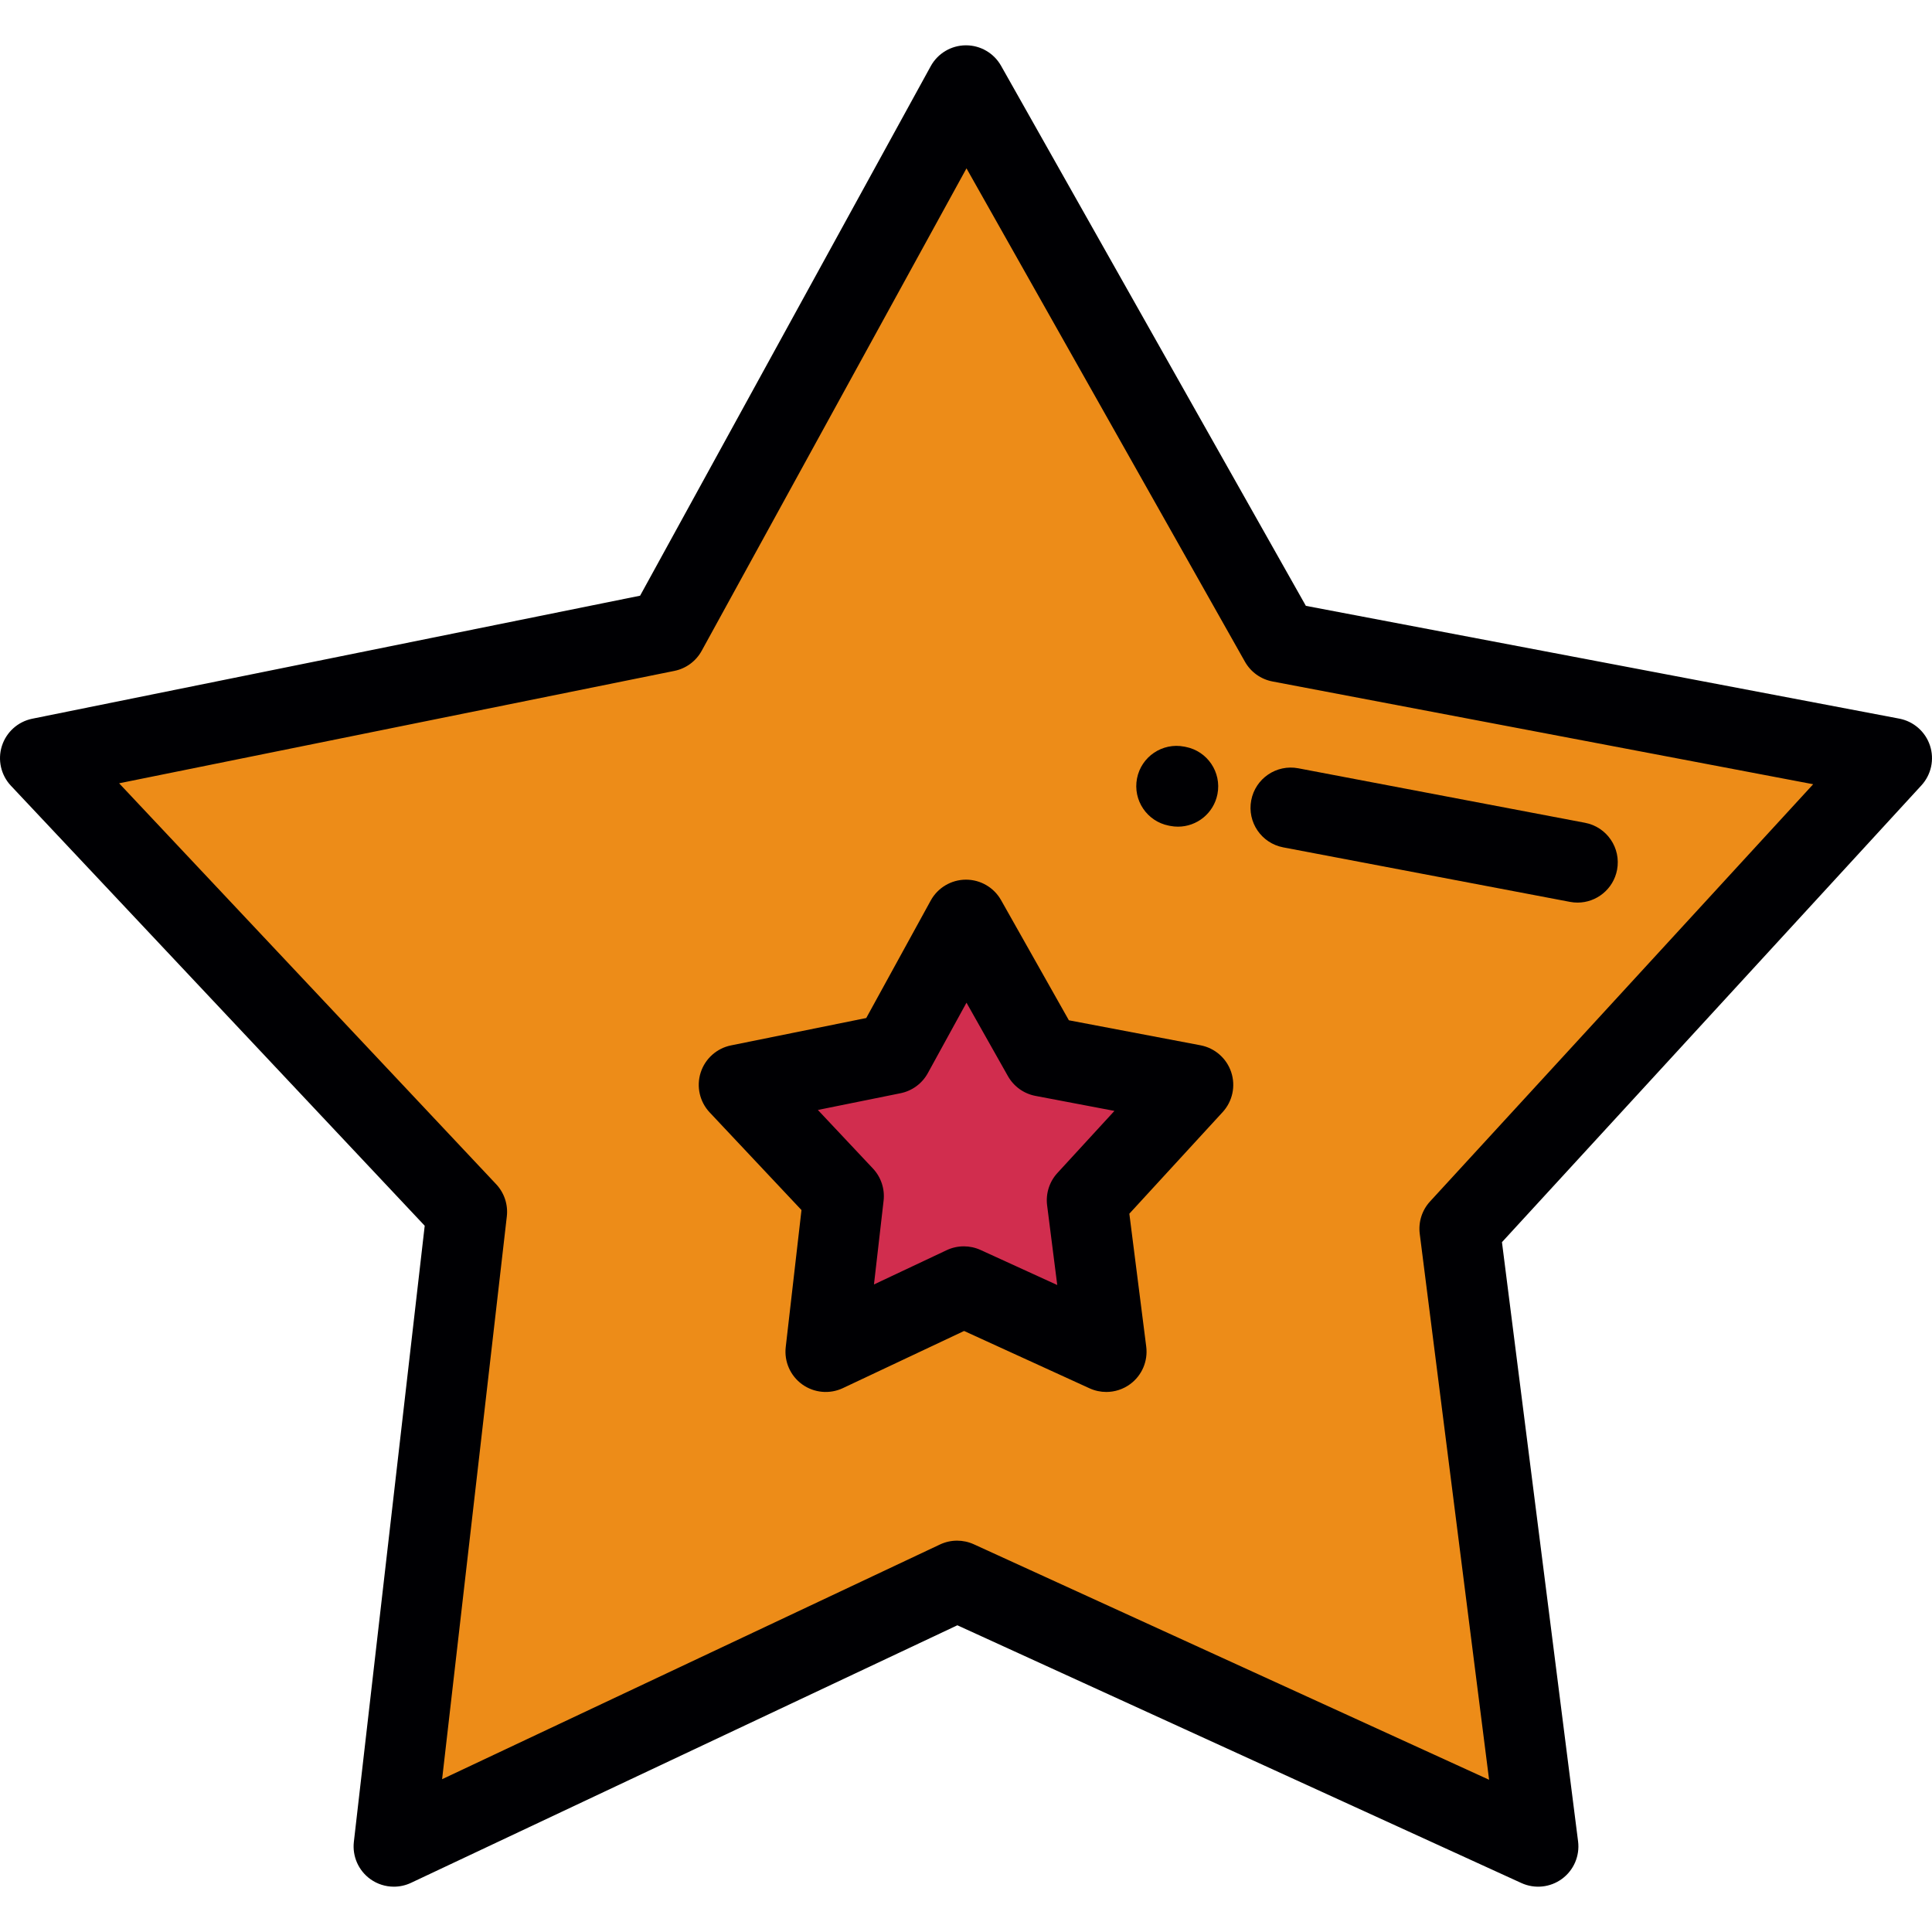
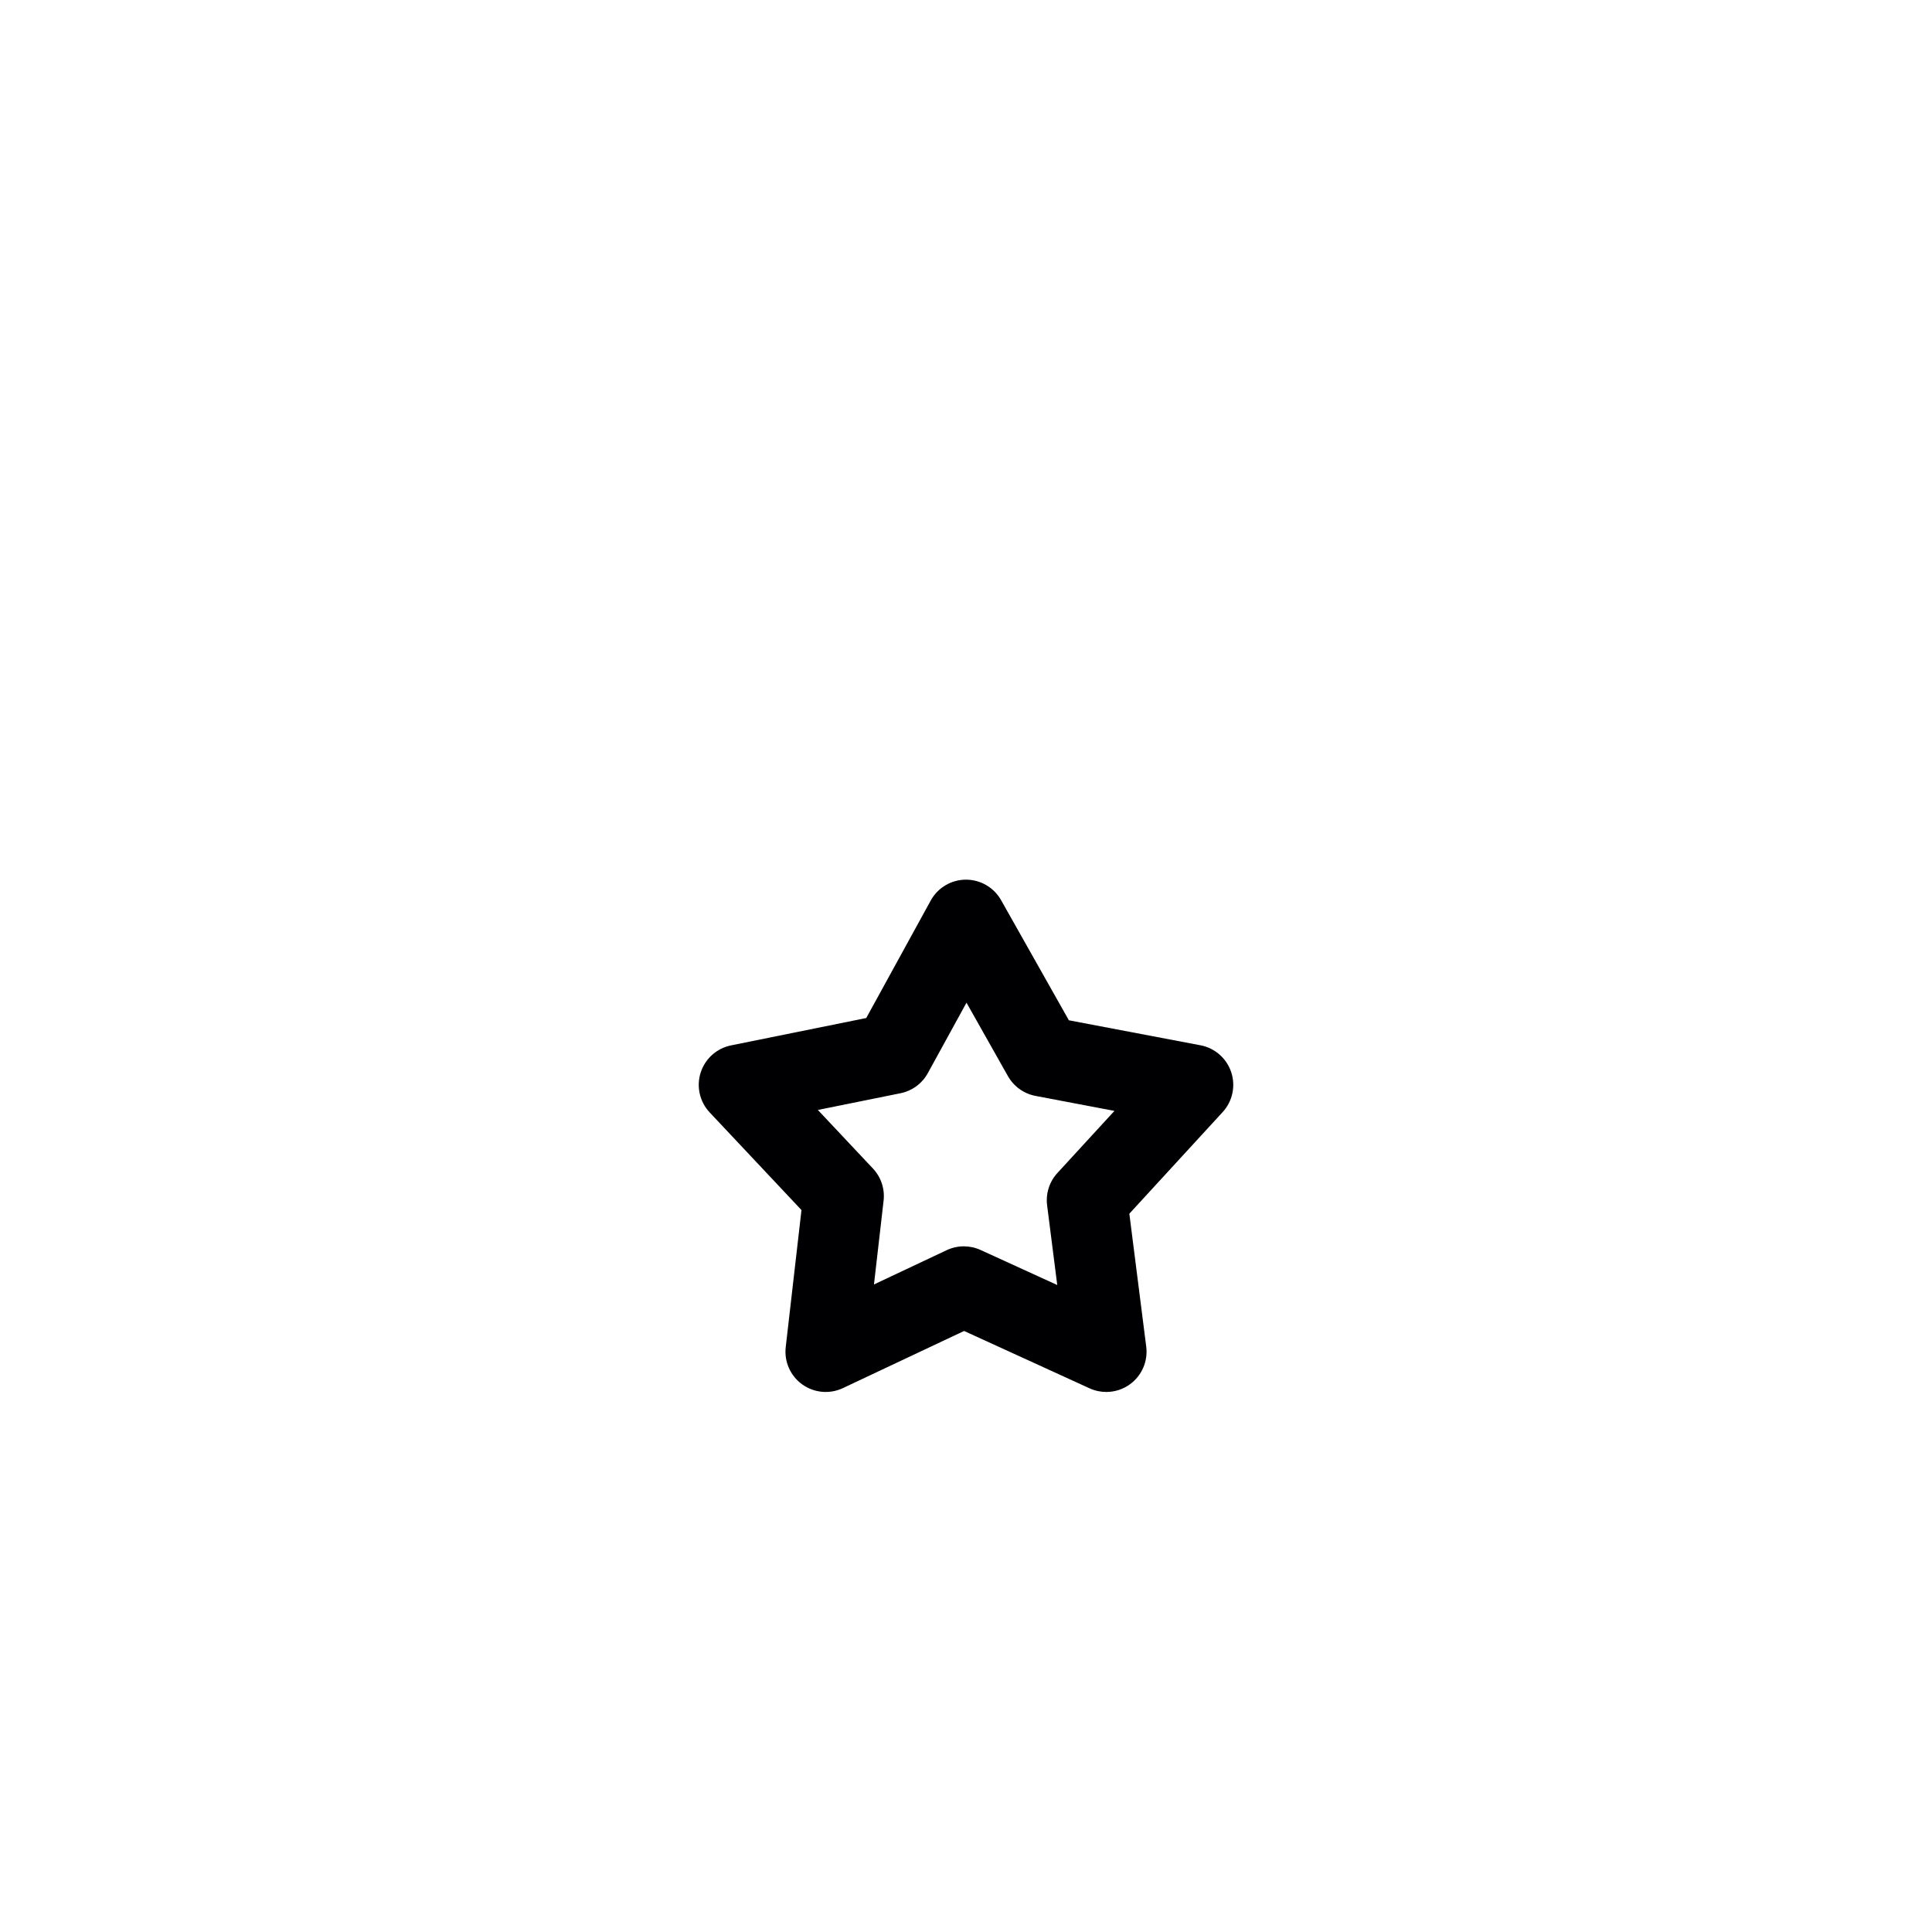
<svg xmlns="http://www.w3.org/2000/svg" height="800px" width="800px" version="1.1" id="Layer_1" viewBox="0 0 512 512" xml:space="preserve" fill="#000000">
  <g id="SVGRepo_bgCarrier" stroke-width="0" />
  <g id="SVGRepo_tracerCarrier" stroke-linecap="round" stroke-linejoin="round" />
  <g id="SVGRepo_iconCarrier">
    <g>
-       <path style="fill:#ED8C18;" d="M256.002,243.787l20.404,36.155l39.754,7.553l-28.079,30.577l5.099,40.143l-37.758-17.258 l-36.6,17.258l4.738-41.24l-27.718-29.48l40.689-8.234L256.002,243.787L256.002,243.787z M339.212,170.11L256.002,22.676 L176.6,167.338L10.668,200.923l113.048,120.211l-19.34,168.19l149.269-70.368l153.981,70.368l-20.795-163.706l114.502-124.695 L339.212,170.11z" />
-       <polygon style="fill:#D12D4E;" points="276.405,279.942 256.002,243.787 236.531,279.261 195.844,287.494 223.562,316.974 218.823,358.214 255.422,340.957 293.18,358.214 288.08,318.071 316.16,287.494 " />
-     </g>
+       </g>
    <g>
-       <path style="fill:#000003;" d="M511.459,197.567c-1.219-3.674-4.332-6.4-8.134-7.124l-157.256-29.888L265.291,17.433 c-1.892-3.354-5.444-5.424-9.289-5.424c-0.021,0-0.043,0-0.064,0c-3.871,0.022-7.427,2.141-9.288,5.535l-77.018,140.32 L8.552,190.468c-3.794,0.768-6.874,3.531-8.049,7.22c-1.174,3.689-0.258,7.723,2.394,10.544l109.656,116.603L93.778,488.106 c-0.442,3.846,1.233,7.629,4.379,9.886c1.844,1.324,4.025,2,6.219,2c1.546,0,3.1-0.336,4.549-1.019l144.787-68.256l149.478,68.31 c3.521,1.608,7.637,1.183,10.755-1.11c3.119-2.292,4.749-6.096,4.262-9.936l-20.172-158.794l111.153-121.048 C511.809,205.288,512.676,201.241,511.459,197.567z M378.972,318.403c-2.124,2.313-3.12,5.445-2.726,8.56l18.381,144.694 l-136.549-62.403c-1.408-0.643-2.921-0.964-4.433-0.964c-1.555,0-3.11,0.339-4.55,1.019l-131.931,62.195l17.15-149.149 c0.359-3.12-0.676-6.239-2.826-8.527l-99.92-106.249l147.148-29.785c3.078-0.622,5.725-2.57,7.236-5.322l70.178-127.859 l73.792,130.744c1.543,2.734,4.213,4.65,7.298,5.237l143.292,27.234L378.972,318.403z" />
-       <path style="fill:#000003;" d="M331.588,212.091c-1.1,5.788,2.7,11.372,8.488,12.471l75.991,14.445 c0.673,0.128,1.344,0.19,2.004,0.19c5.021,0,9.495-3.563,10.468-8.678c1.1-5.788-2.7-11.372-8.488-12.471l-75.991-14.445 C338.274,202.503,332.689,206.302,331.588,212.091z" />
-       <path style="fill:#000003;" d="M309.756,218.804l0.375,0.073c0.688,0.133,1.372,0.198,2.047,0.198 c5.003,0,9.468-3.537,10.461-8.633c1.124-5.784-2.652-11.383-8.436-12.509l-0.375-0.073c-5.784-1.125-11.382,2.652-12.508,8.435 C300.196,212.079,303.972,217.679,309.756,218.804z" />
      <path style="fill:#000003;" d="M318.15,277.014l-34.889-6.629l-17.969-31.842c-1.892-3.353-5.445-5.424-9.29-5.424 c-0.021,0-0.043,0-0.064,0c-3.871,0.022-7.427,2.141-9.289,5.534l-17.087,31.133l-35.835,7.252 c-3.794,0.768-6.874,3.532-8.05,7.221c-1.173,3.688-0.258,7.723,2.394,10.544l24.329,25.872l-4.175,36.322 c-0.442,3.846,1.233,7.629,4.38,9.887c3.146,2.257,7.267,2.632,10.768,0.981l32.121-15.145l33.253,15.198 c1.416,0.648,2.927,0.965,4.433,0.965c2.236,0,4.458-0.703,6.322-2.074c3.119-2.293,4.749-6.098,4.262-9.938l-4.476-35.229 l24.731-26.93c2.618-2.851,3.485-6.898,2.268-10.571C325.067,280.463,321.953,277.738,318.15,277.014z M280.222,310.857 c-2.123,2.313-3.121,5.444-2.726,8.56l2.686,21.128l-20.325-9.289c-1.408-0.644-2.921-0.965-4.433-0.965 c-1.555,0-3.111,0.339-4.551,1.019l-19.264,9.083l2.553-22.199c0.358-3.12-0.676-6.239-2.827-8.526l-14.592-15.518l21.902-4.431 c3.079-0.623,5.725-2.571,7.236-5.323l10.248-18.672l10.984,19.464c1.544,2.734,4.213,4.65,7.299,5.237l20.924,3.976 L280.222,310.857z" />
    </g>
  </g>
</svg>